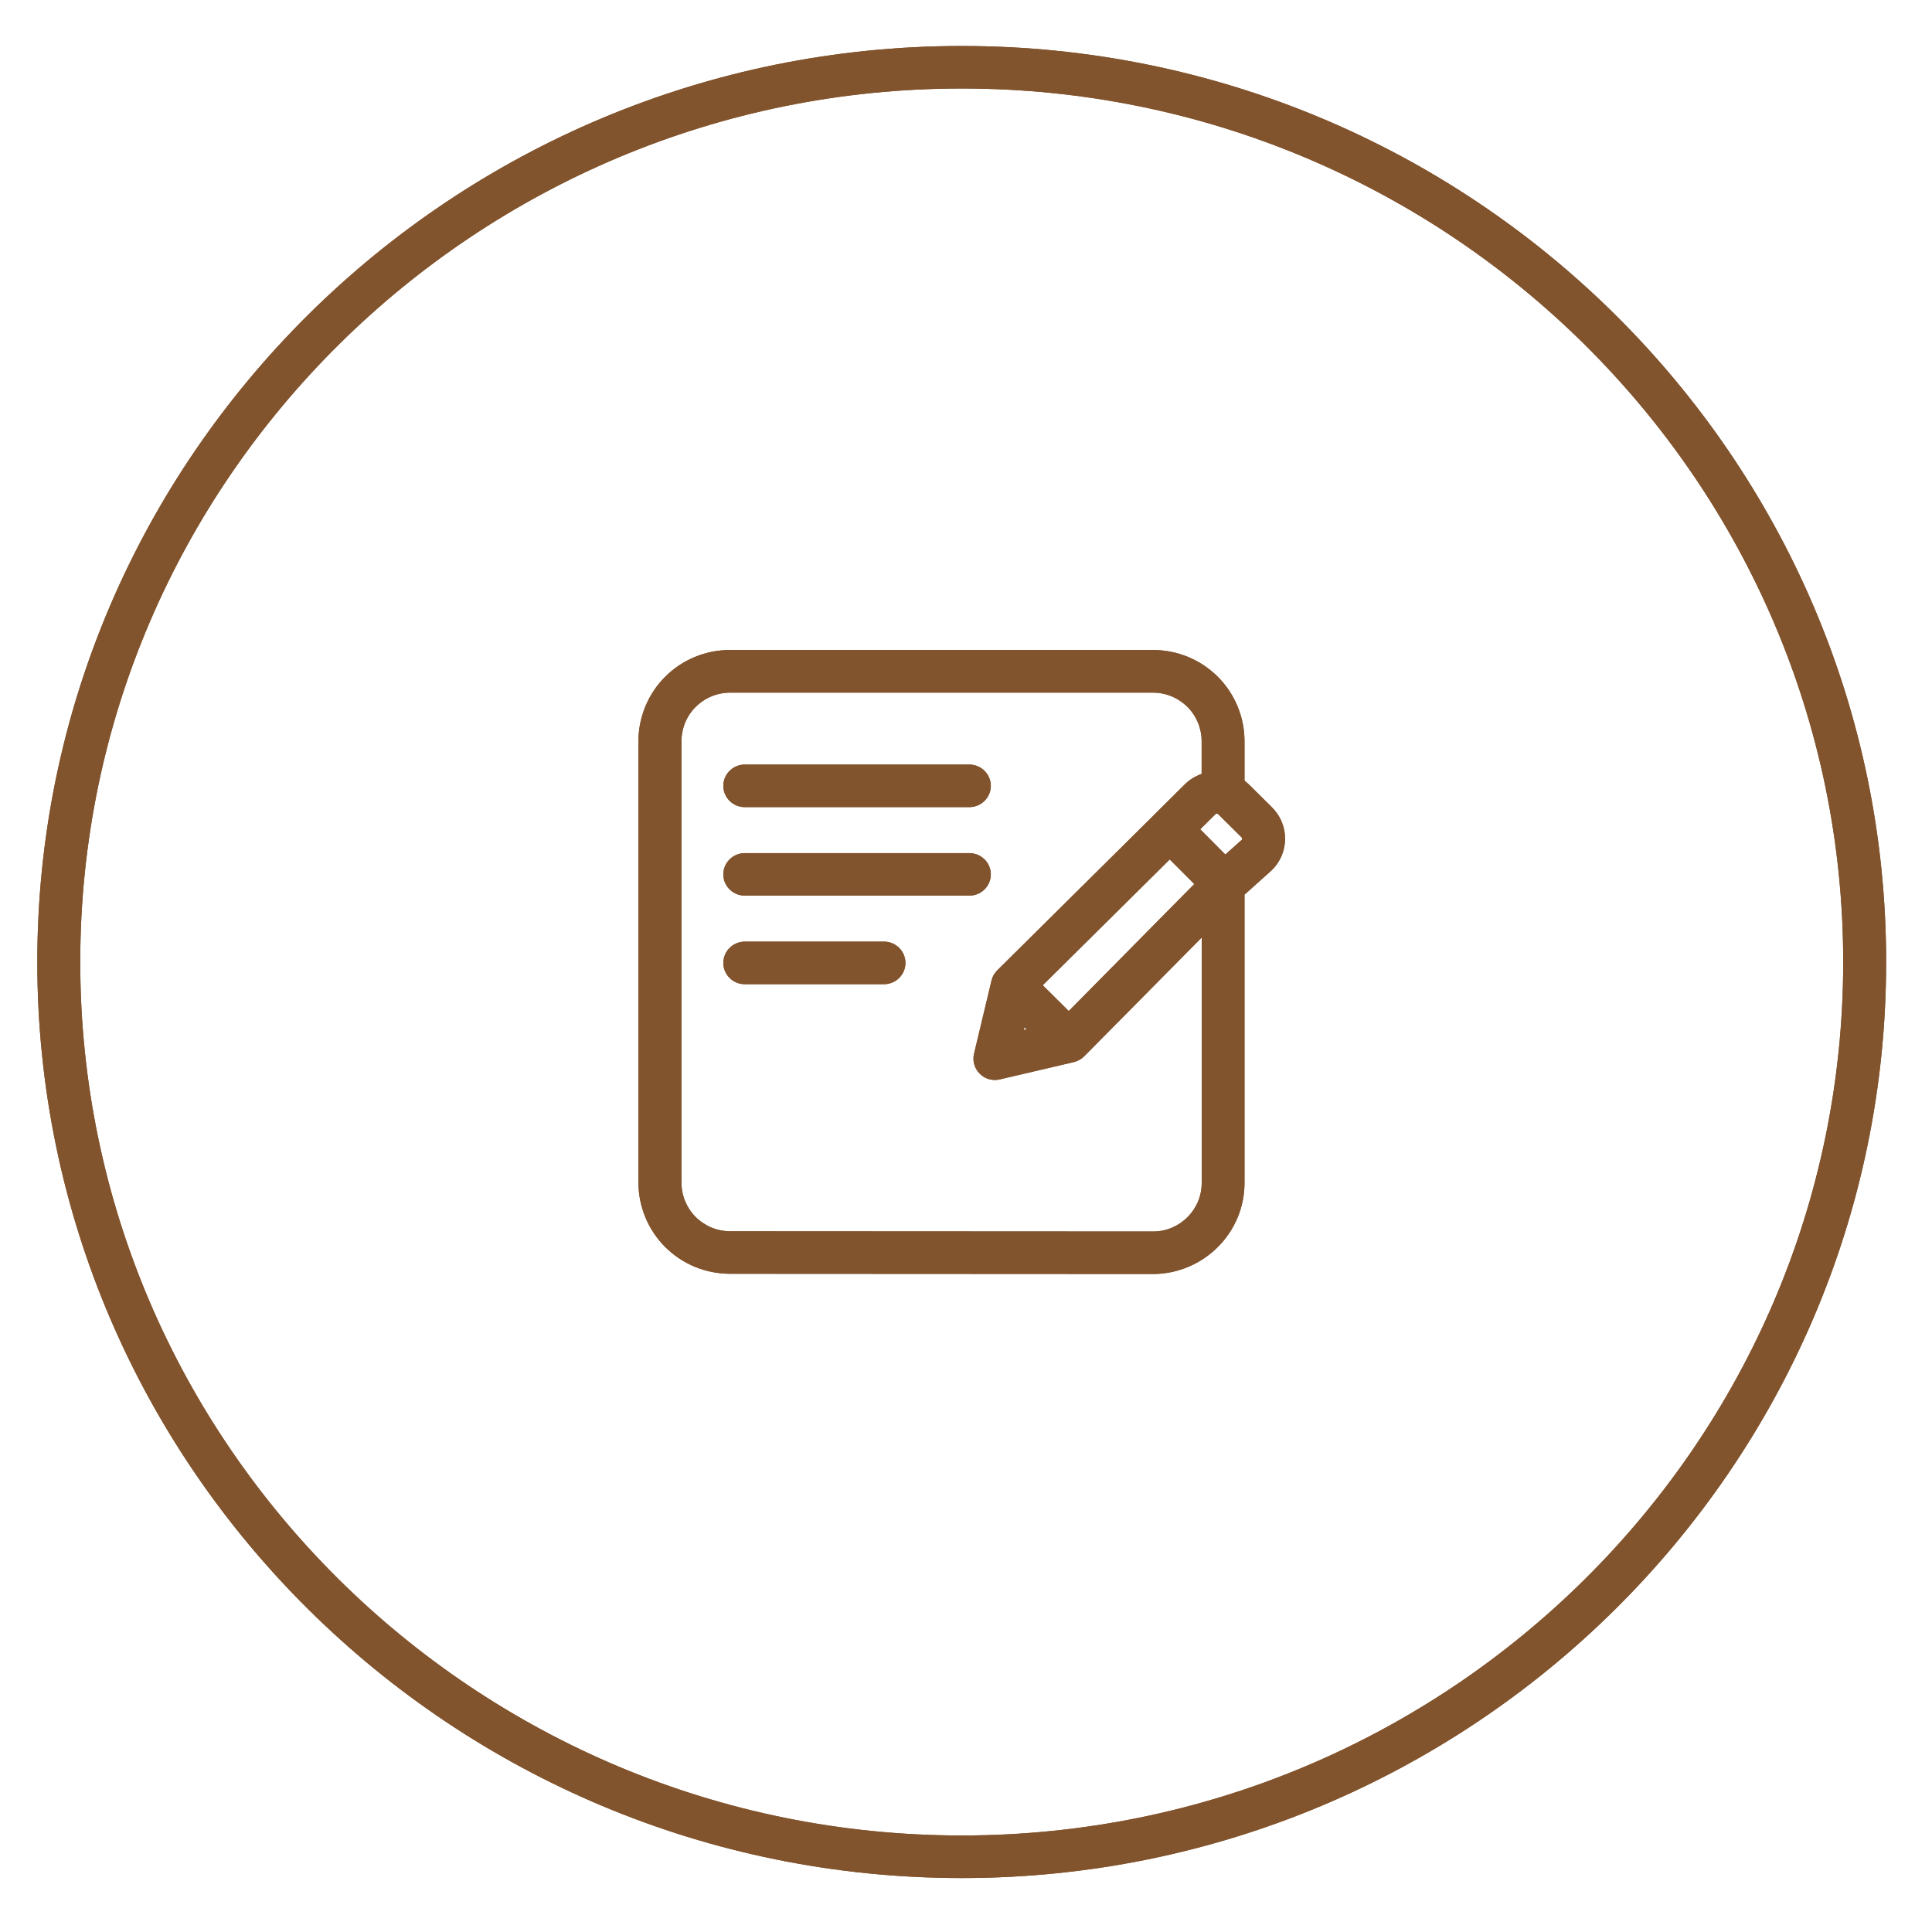
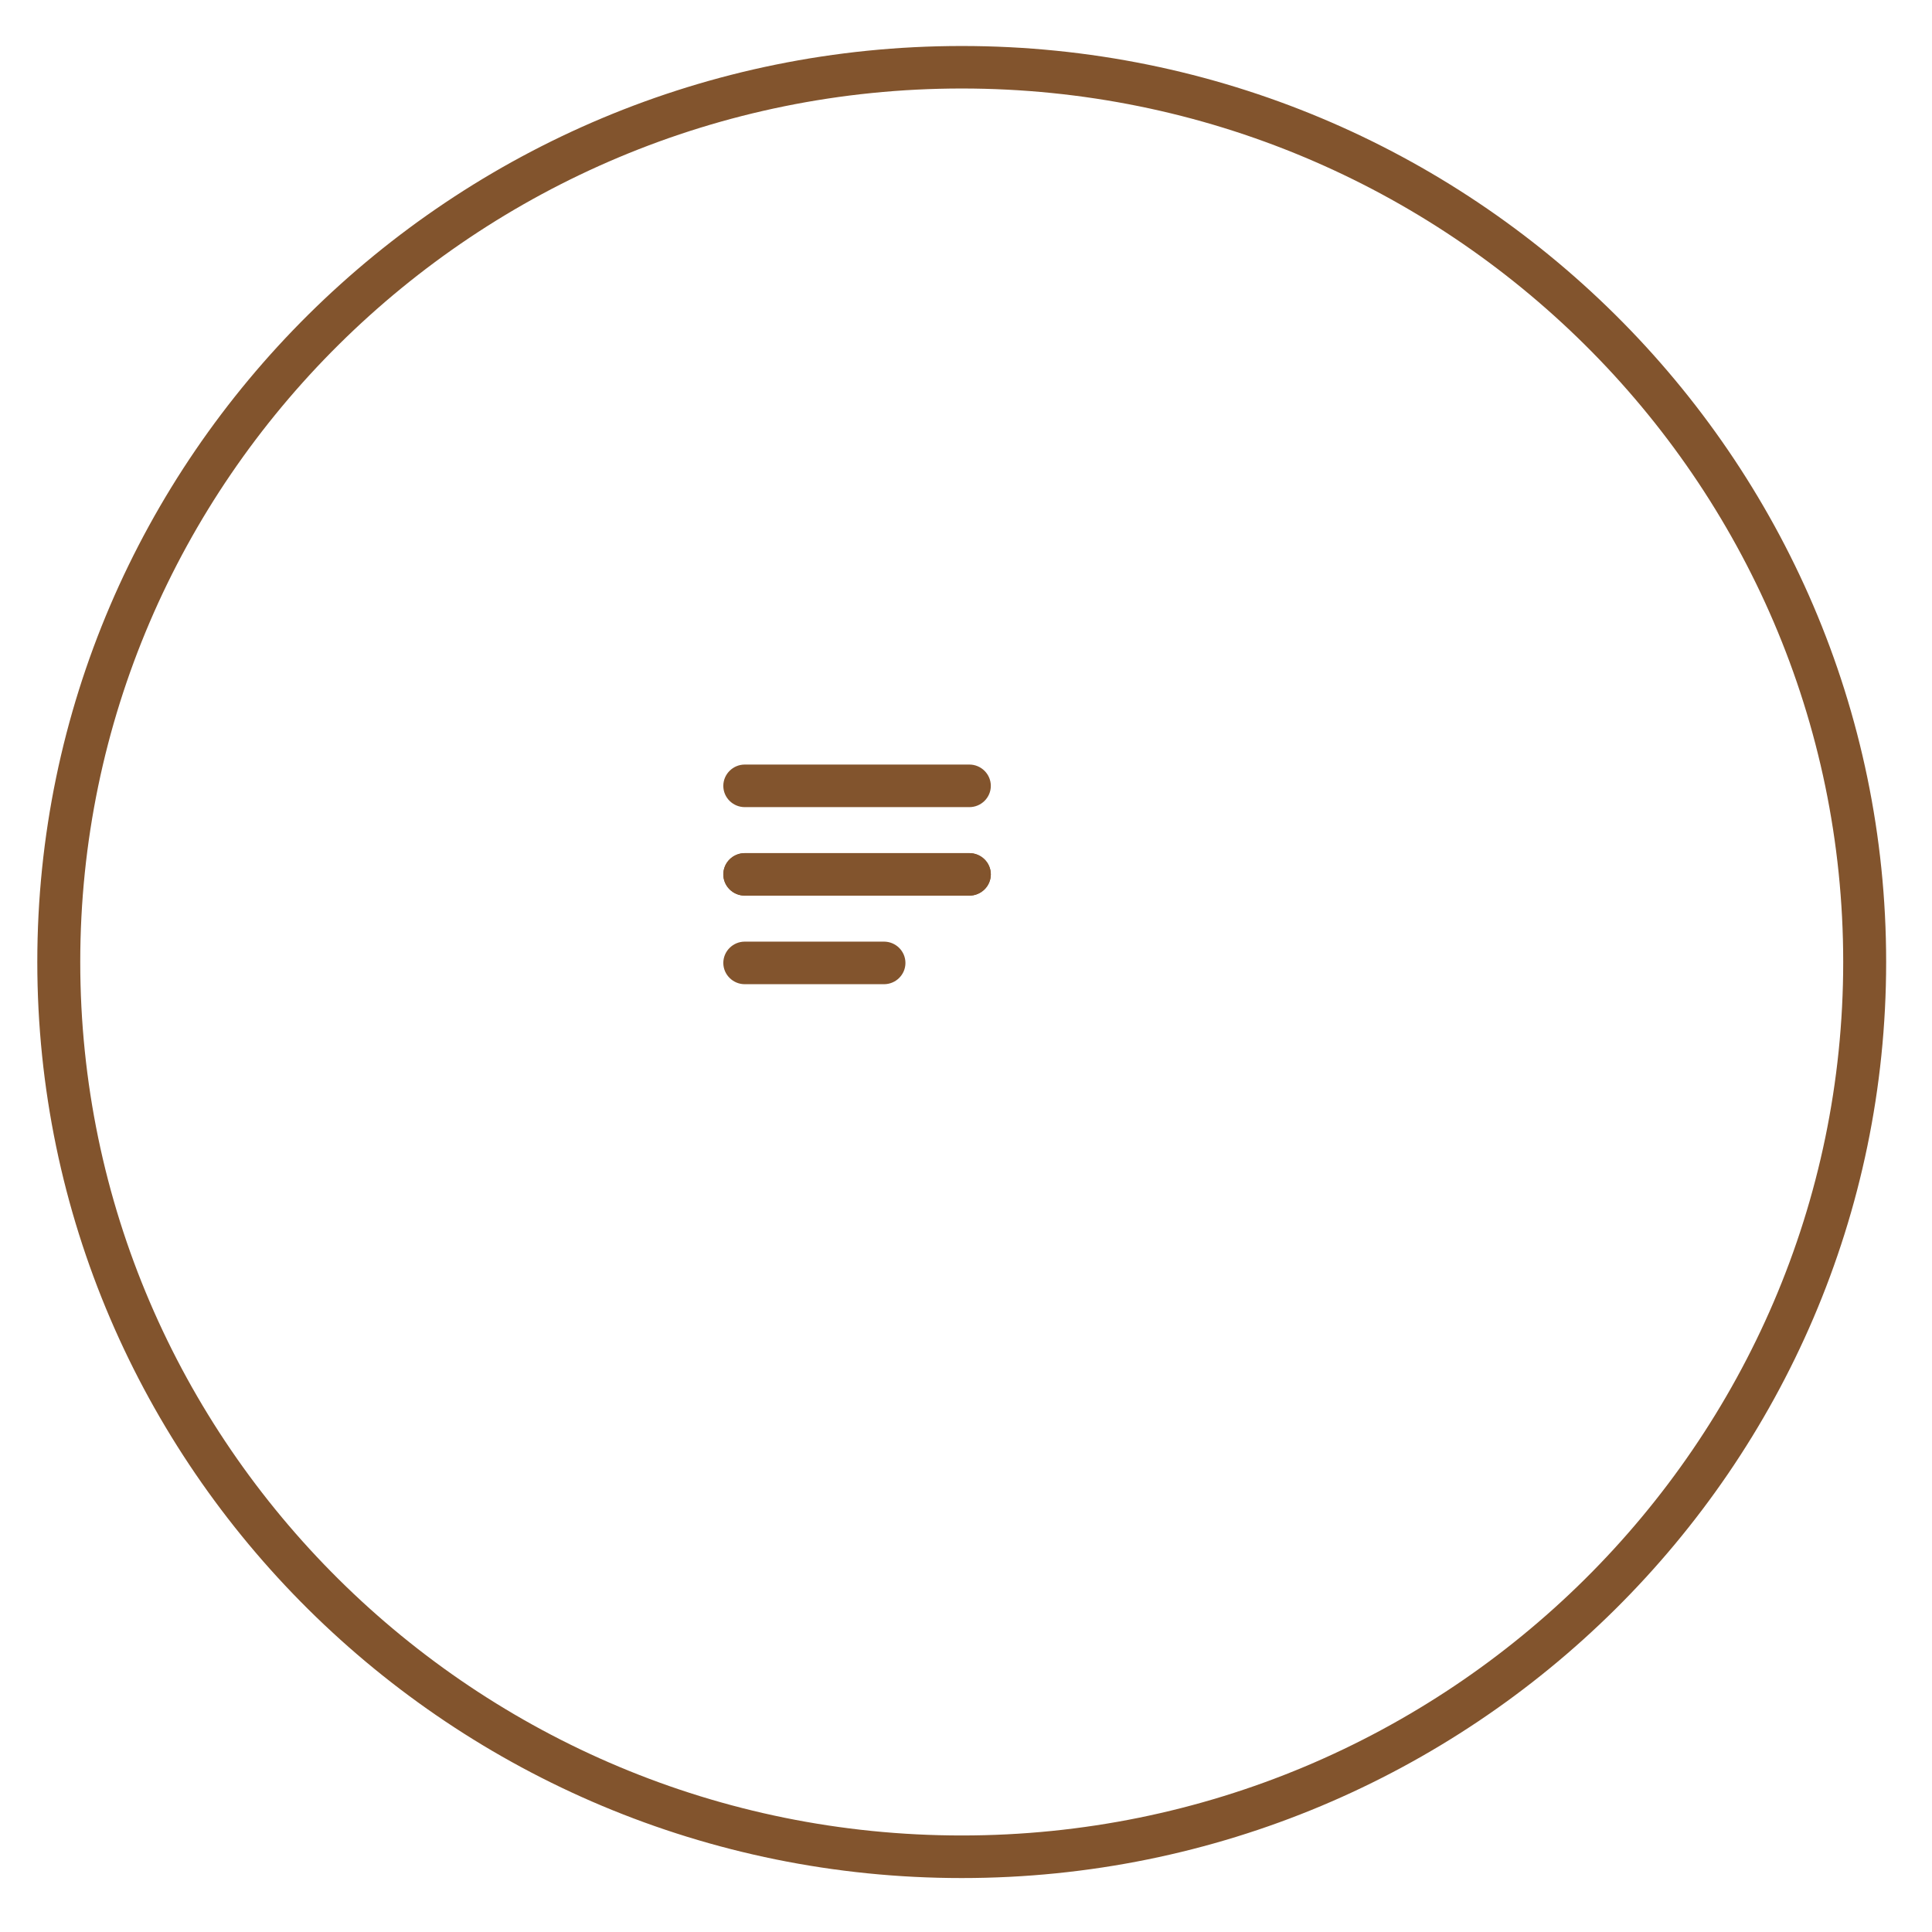
<svg xmlns="http://www.w3.org/2000/svg" width="26" height="26" viewBox="0 0 26 26" fill="none">
  <g clip-path="url(#clip0_14316_16614)">
    <path d="M12.943 0.619C6.083 0.619 0.502 6.149 0.502 12.946C0.502 19.743 6.083 25.274 12.943 25.274C19.802 25.274 25.383 19.743 25.383 12.946C25.383 6.149 19.803 0.619 12.943 0.619ZM12.943 24.701C6.401 24.701 1.08 19.427 1.08 12.946C1.08 6.465 6.402 1.191 12.943 1.191C19.483 1.191 24.805 6.465 24.805 12.946C24.805 19.427 19.483 24.701 12.943 24.701Z" fill="#82542D" />
-     <path d="M12.943 0.619C6.083 0.619 0.502 6.149 0.502 12.946C0.502 19.743 6.083 25.274 12.943 25.274C19.802 25.274 25.383 19.743 25.383 12.946C25.383 6.149 19.803 0.619 12.943 0.619ZM12.943 24.701C6.401 24.701 1.08 19.427 1.08 12.946C1.08 6.465 6.402 1.191 12.943 1.191C19.483 1.191 24.805 6.465 24.805 12.946C24.805 19.427 19.483 24.701 12.943 24.701Z" fill="#82542D" />
-     <path d="M10.023 10.862H13.045C13.204 10.862 13.334 10.734 13.334 10.576C13.334 10.418 13.204 10.289 13.045 10.289H10.023C9.864 10.289 9.734 10.418 9.734 10.576C9.734 10.734 9.864 10.862 10.023 10.862Z" fill="#82542D" />
    <path d="M10.023 10.862H13.045C13.204 10.862 13.334 10.734 13.334 10.576C13.334 10.418 13.204 10.289 13.045 10.289H10.023C9.864 10.289 9.734 10.418 9.734 10.576C9.734 10.734 9.864 10.862 10.023 10.862Z" fill="#82542D" />
    <path d="M13.334 11.767C13.334 11.609 13.204 11.481 13.045 11.481H10.023C9.864 11.481 9.734 11.609 9.734 11.767C9.734 11.925 9.864 12.053 10.023 12.053H13.045C13.204 12.053 13.334 11.925 13.334 11.767Z" fill="#82542D" />
    <path d="M13.334 11.767C13.334 11.609 13.204 11.481 13.045 11.481H10.023C9.864 11.481 9.734 11.609 9.734 11.767C9.734 11.925 9.864 12.053 10.023 12.053H13.045C13.204 12.053 13.334 11.925 13.334 11.767Z" fill="#82542D" />
    <path d="M11.896 12.672H10.023C9.864 12.672 9.734 12.801 9.734 12.959C9.734 13.116 9.864 13.245 10.023 13.245H11.896C12.056 13.245 12.185 13.116 12.185 12.959C12.185 12.801 12.056 12.672 11.896 12.672Z" fill="#82542D" />
-     <path d="M11.896 12.672H10.023C9.864 12.672 9.734 12.801 9.734 12.959C9.734 13.116 9.864 13.245 10.023 13.245H11.896C12.056 13.245 12.185 13.116 12.185 12.959C12.185 12.801 12.056 12.672 11.896 12.672Z" fill="#82542D" />
-     <path d="M16.802 10.553C16.786 10.537 16.767 10.521 16.748 10.506V9.972C16.748 9.649 16.616 9.333 16.387 9.106C16.154 8.875 15.844 8.747 15.512 8.747H9.828C9.497 8.747 9.186 8.875 8.954 9.105C8.724 9.333 8.592 9.649 8.592 9.972V15.917C8.592 16.24 8.724 16.555 8.953 16.783C9.187 17.015 9.498 17.142 9.828 17.142L15.52 17.145C16.198 17.141 16.748 16.591 16.748 15.921V12.04L17.105 11.72C17.108 11.718 17.112 11.715 17.114 11.712C17.23 11.599 17.294 11.448 17.294 11.287C17.294 11.126 17.231 10.977 17.116 10.863L16.802 10.552V10.553ZM13.787 13.825L13.815 13.853L13.778 13.861L13.787 13.825H13.787ZM14.383 13.606L14.033 13.259L15.742 11.566L16.072 11.897L14.383 13.606ZM16.356 10.957C16.363 10.951 16.379 10.95 16.382 10.95C16.385 10.951 16.39 10.953 16.394 10.957L16.708 11.268C16.713 11.273 16.716 11.28 16.716 11.287C16.716 11.291 16.715 11.297 16.711 11.302L16.49 11.5L16.152 11.16L16.357 10.957H16.356ZM15.518 16.573L9.829 16.57C9.653 16.57 9.488 16.502 9.363 16.379C9.241 16.258 9.171 16.09 9.171 15.918V9.973C9.171 9.801 9.241 9.632 9.364 9.511C9.488 9.389 9.653 9.321 9.829 9.321H15.513C15.689 9.321 15.854 9.389 15.979 9.512C16.101 9.633 16.171 9.801 16.171 9.973V10.415C16.089 10.444 16.011 10.49 15.947 10.553L15.54 10.957C15.54 10.957 15.539 10.959 15.538 10.96L13.421 13.058C13.421 13.058 13.42 13.059 13.419 13.059C13.408 13.072 13.397 13.085 13.387 13.098C13.384 13.102 13.382 13.106 13.38 13.109C13.372 13.121 13.365 13.133 13.361 13.145C13.359 13.148 13.357 13.151 13.356 13.154C13.351 13.167 13.347 13.18 13.344 13.193L13.108 14.181C13.085 14.277 13.114 14.379 13.185 14.449C13.239 14.504 13.313 14.534 13.389 14.534C13.412 14.534 13.434 14.531 13.455 14.526L14.452 14.293C14.467 14.29 14.481 14.285 14.495 14.279C14.498 14.277 14.502 14.276 14.505 14.274C14.518 14.268 14.531 14.262 14.542 14.254C14.545 14.252 14.548 14.251 14.551 14.248C14.565 14.238 14.578 14.228 14.59 14.216C14.591 14.215 14.592 14.214 14.592 14.214L16.172 12.617V15.921C16.172 16.279 15.878 16.572 15.52 16.573H15.518Z" fill="#82542D" />
-     <path d="M16.802 10.553C16.786 10.537 16.767 10.521 16.748 10.506V9.972C16.748 9.649 16.616 9.333 16.387 9.106C16.154 8.875 15.844 8.747 15.512 8.747H9.828C9.497 8.747 9.186 8.875 8.954 9.105C8.724 9.333 8.592 9.649 8.592 9.972V15.917C8.592 16.24 8.724 16.555 8.953 16.783C9.187 17.015 9.498 17.142 9.828 17.142L15.52 17.145C16.198 17.141 16.748 16.591 16.748 15.921V12.04L17.105 11.72C17.108 11.718 17.112 11.715 17.114 11.712C17.23 11.599 17.294 11.448 17.294 11.287C17.294 11.126 17.231 10.977 17.116 10.863L16.802 10.552V10.553ZM13.787 13.825L13.815 13.853L13.778 13.861L13.787 13.825H13.787ZM14.383 13.606L14.033 13.259L15.742 11.566L16.072 11.897L14.383 13.606ZM16.356 10.957C16.363 10.951 16.379 10.95 16.382 10.95C16.385 10.951 16.39 10.953 16.394 10.957L16.708 11.268C16.713 11.273 16.716 11.28 16.716 11.287C16.716 11.291 16.715 11.297 16.711 11.302L16.49 11.5L16.152 11.16L16.357 10.957H16.356ZM15.518 16.573L9.829 16.57C9.653 16.57 9.488 16.502 9.363 16.379C9.241 16.258 9.171 16.09 9.171 15.918V9.973C9.171 9.801 9.241 9.632 9.364 9.511C9.488 9.389 9.653 9.321 9.829 9.321H15.513C15.689 9.321 15.854 9.389 15.979 9.512C16.101 9.633 16.171 9.801 16.171 9.973V10.415C16.089 10.444 16.011 10.49 15.947 10.553L15.54 10.957C15.54 10.957 15.539 10.959 15.538 10.96L13.421 13.058C13.421 13.058 13.42 13.059 13.419 13.059C13.408 13.072 13.397 13.085 13.387 13.098C13.384 13.102 13.382 13.106 13.38 13.109C13.372 13.121 13.365 13.133 13.361 13.145C13.359 13.148 13.357 13.151 13.356 13.154C13.351 13.167 13.347 13.18 13.344 13.193L13.108 14.181C13.085 14.277 13.114 14.379 13.185 14.449C13.239 14.504 13.313 14.534 13.389 14.534C13.412 14.534 13.434 14.531 13.455 14.526L14.452 14.293C14.467 14.29 14.481 14.285 14.495 14.279C14.498 14.277 14.502 14.276 14.505 14.274C14.518 14.268 14.531 14.262 14.542 14.254C14.545 14.252 14.548 14.251 14.551 14.248C14.565 14.238 14.578 14.228 14.59 14.216C14.591 14.215 14.592 14.214 14.592 14.214L16.172 12.617V15.921C16.172 16.279 15.878 16.572 15.52 16.573H15.518Z" fill="#82542D" />
  </g>
  <defs>
    <clipPath id="clip0_14316_16614">
      <rect width="26" height="26" fill="white" />
    </clipPath>
  </defs>
</svg>